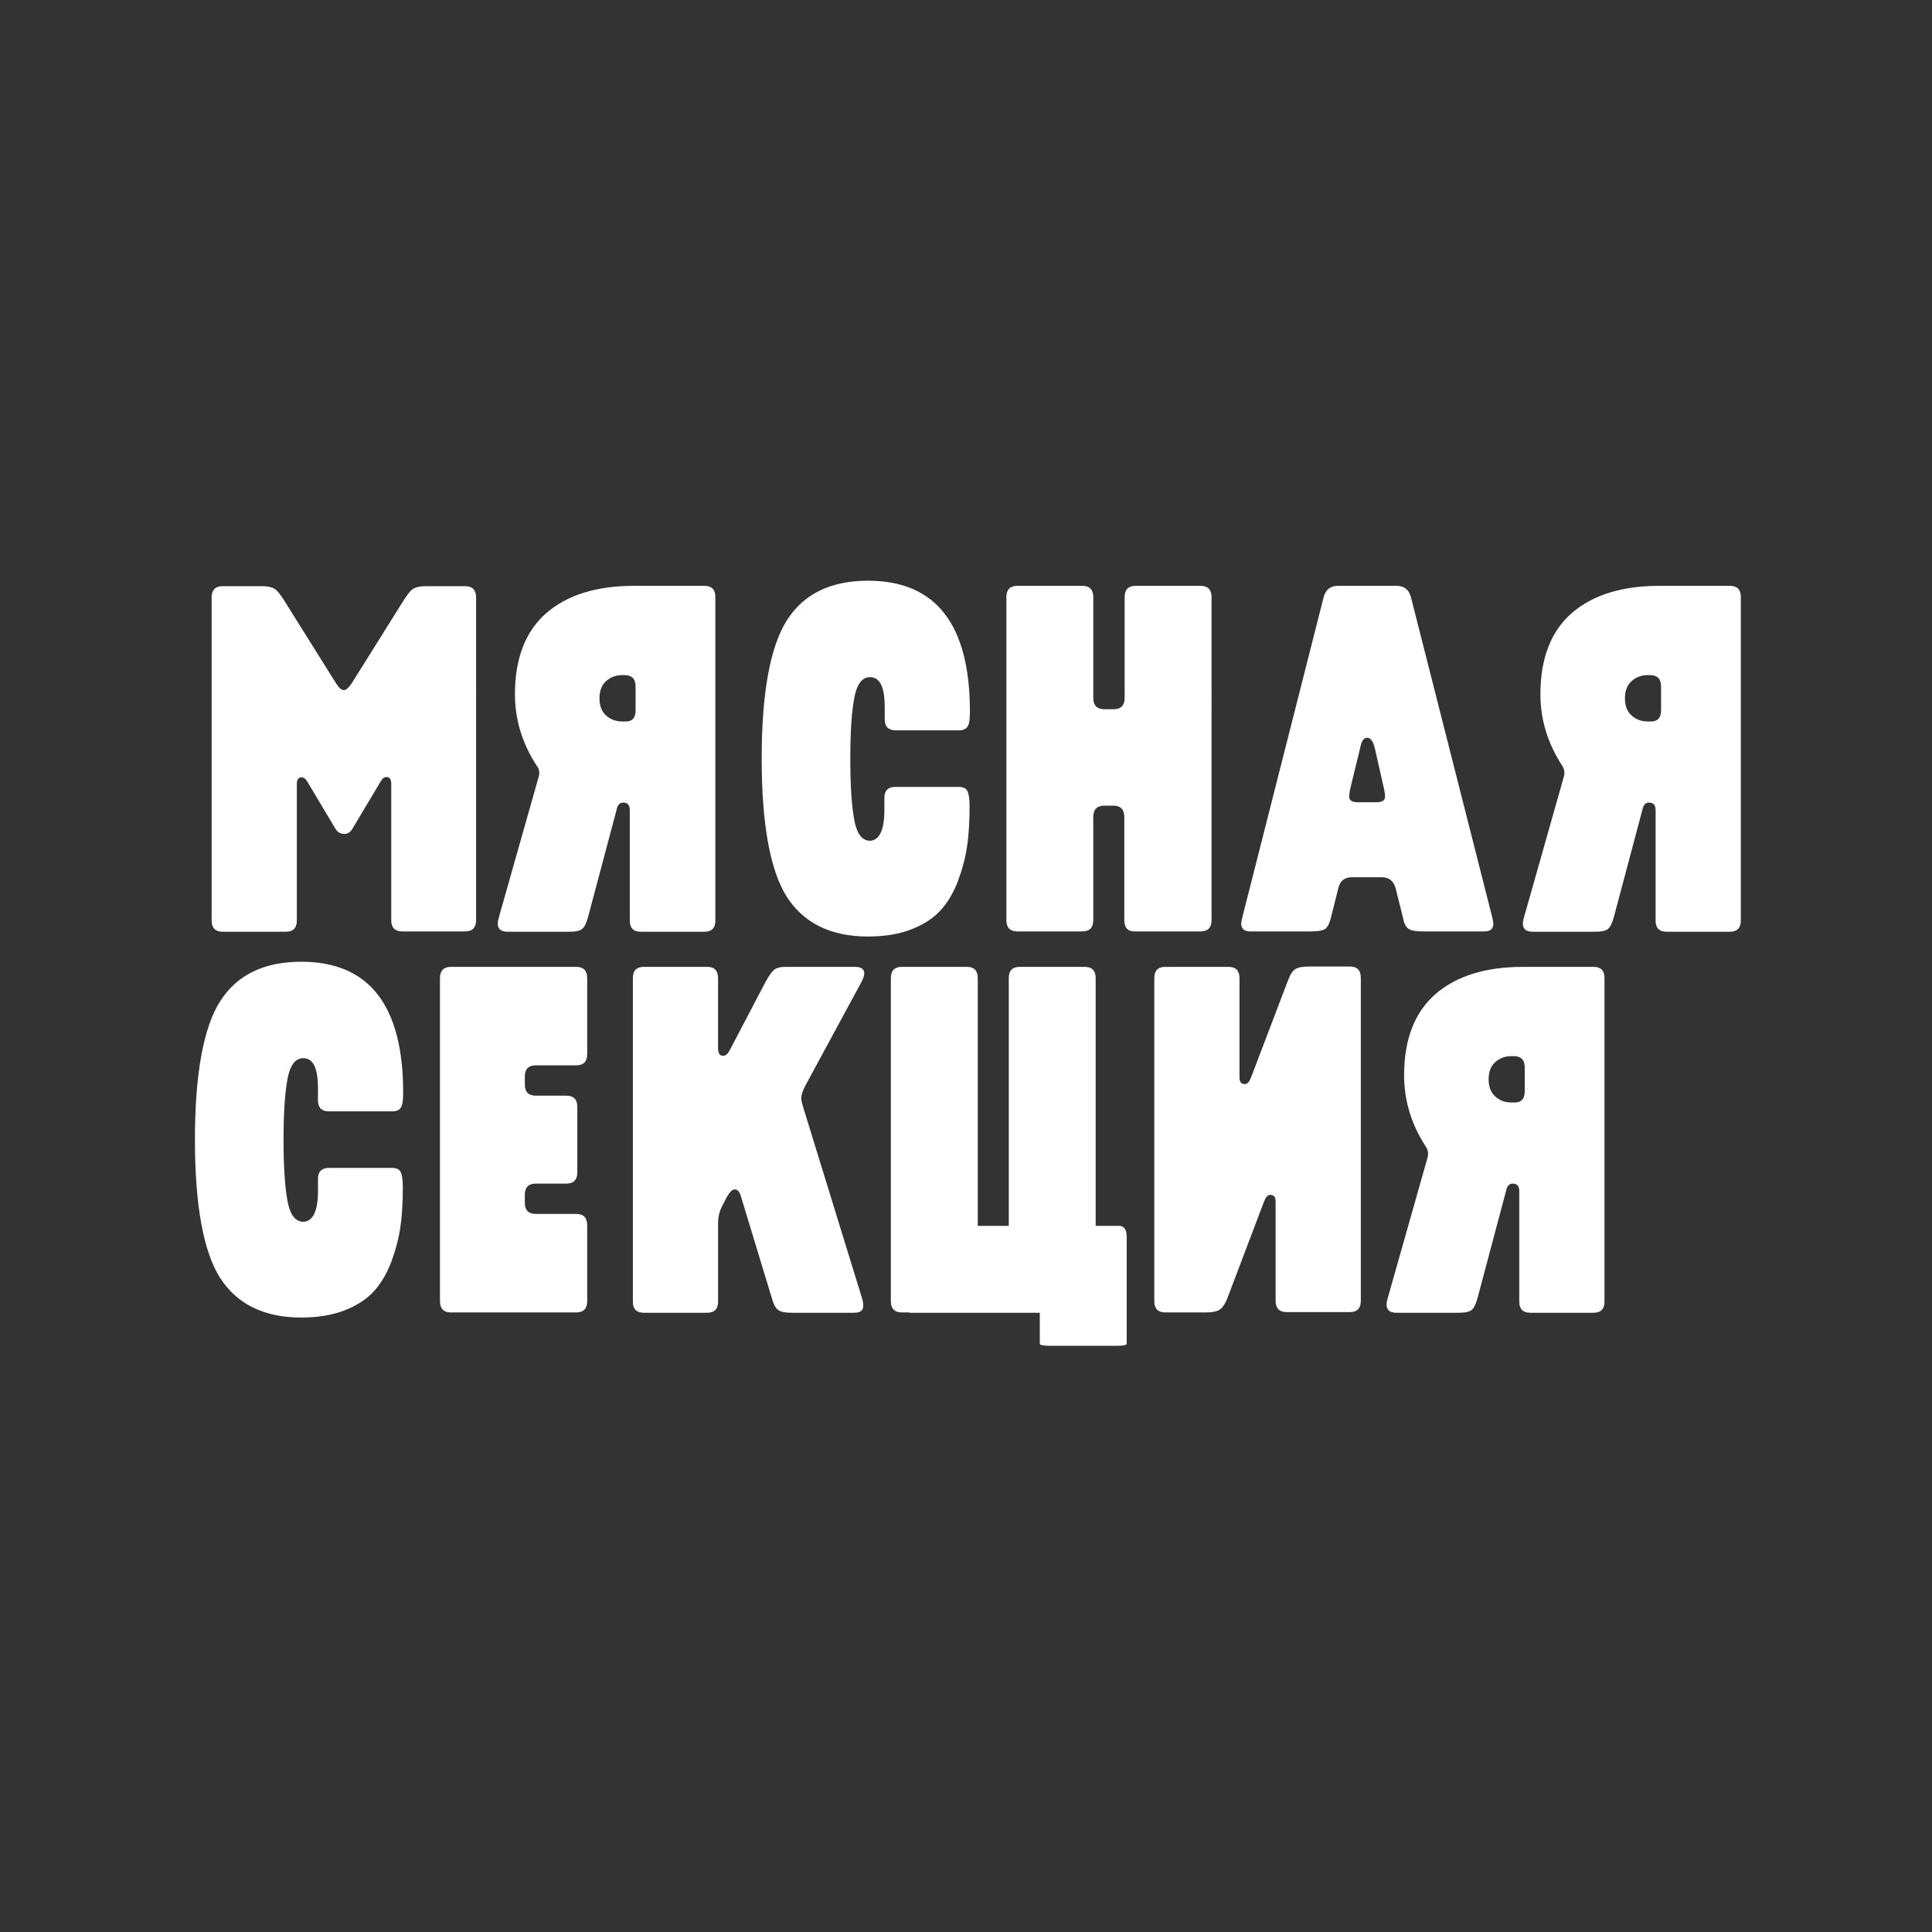
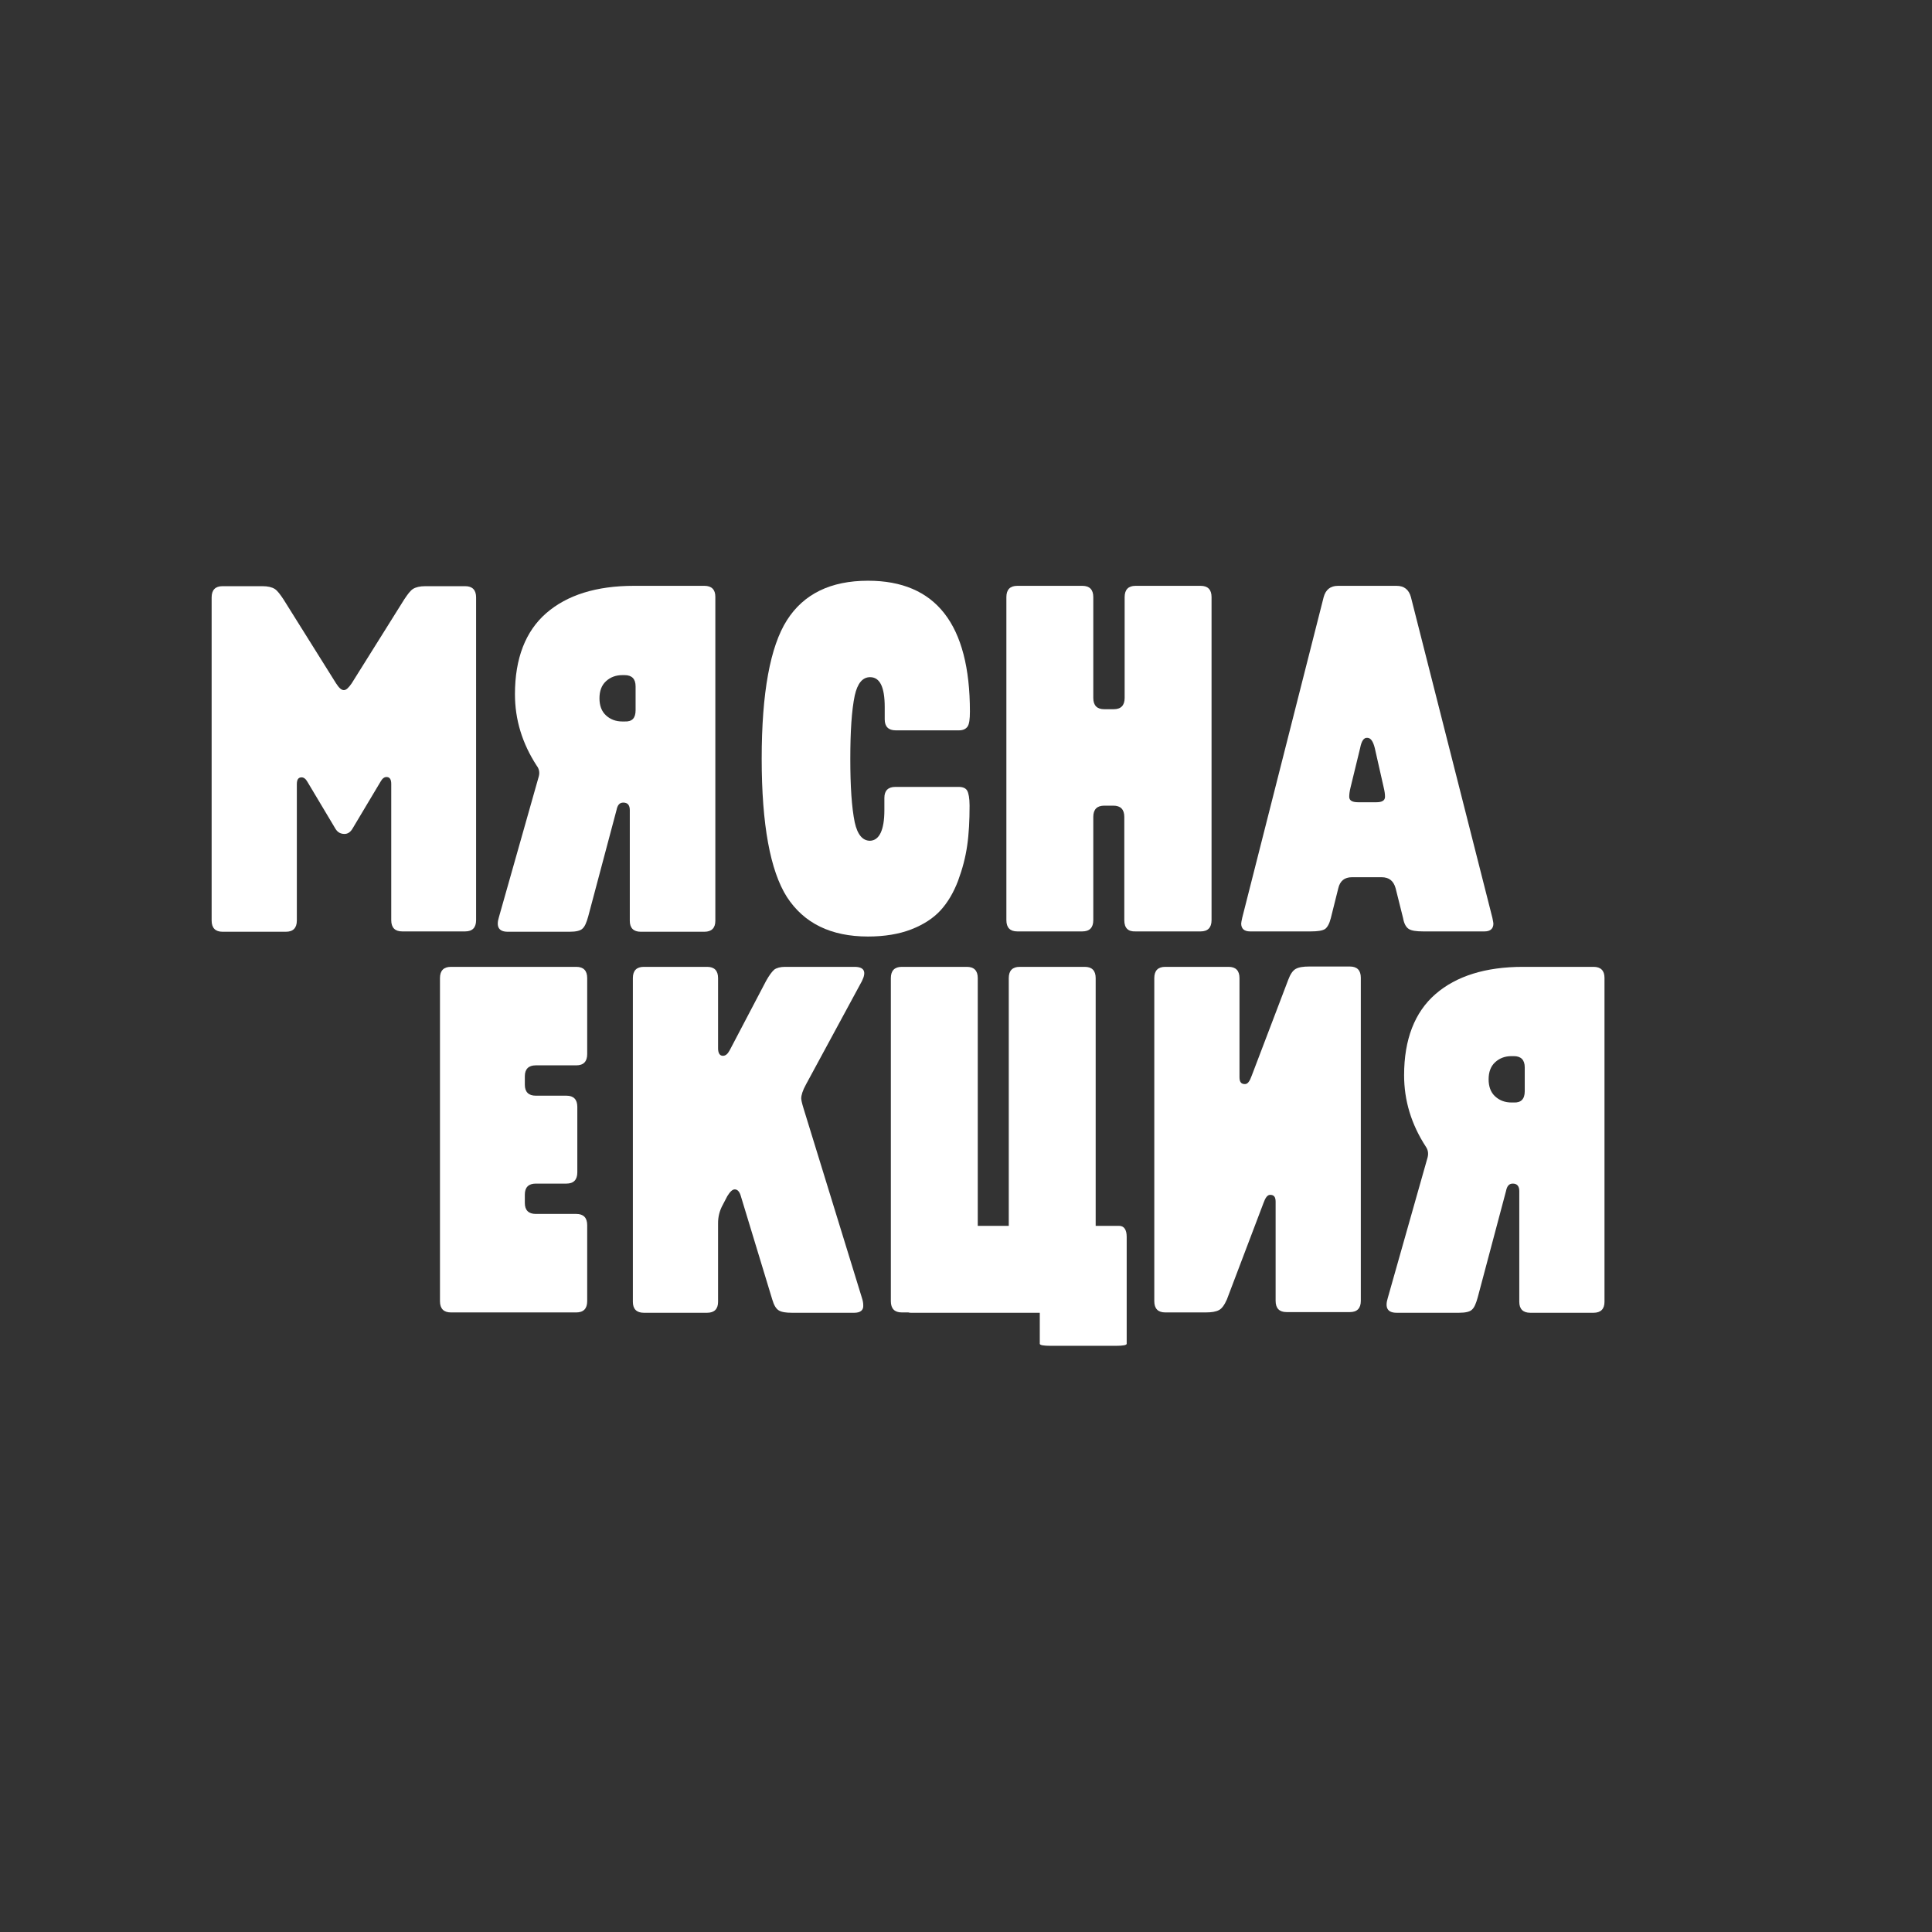
<svg xmlns="http://www.w3.org/2000/svg" id="Слой_1" x="0px" y="0px" viewBox="0 0 566.9 566.9" style="enable-background:new 0 0 566.9 566.9;" xml:space="preserve">
  <rect x="0" y="0" width="566.9" height="566.9" fill="#333333" stroke="none" />
  <style type="text/css"> .st0{fill:#FFFFFF;} </style>
  <g>
    <g>
      <path class="st0" d="M101.1,244.7c-1.2,0-2-0.5-2.6-1.4l-8.3-13.9c-0.5-0.9-1.1-1.3-1.7-1.3c-1,0-1.4,0.7-1.4,2v40 c0,2.2-1.1,3.3-3.2,3.3H65.3c-2.1,0-3.2-1.1-3.2-3.3v-94.8c0-2.2,1.1-3.3,3.2-3.3H77c1.6,0,2.8,0.3,3.6,0.8 c0.8,0.5,1.6,1.6,2.6,3.1l15.4,24.6c0.9,1.4,1.6,2,2.3,2c0.7,0,1.4-0.7,2.3-2l15.4-24.6c1-1.5,1.8-2.6,2.6-3.1 c0.8-0.5,2-0.8,3.6-0.8h11.7c2.1,0,3.2,1.1,3.2,3.3V270c0,2.2-1.1,3.3-3.2,3.3H118c-2.1,0-3.2-1.1-3.2-3.3v-40c0-1.4-0.5-2-1.4-2 c-0.6,0-1.2,0.4-1.7,1.3l-8.3,13.9C102.8,244.2,102,244.7,101.1,244.7z" />
      <path class="st0" d="M157.5,224.7c-4.3-6.6-6.4-13.6-6.4-21c0-10.5,3.1-18.5,9.2-23.8c6.1-5.3,14.7-8,25.7-8h20.7 c2.1,0,3.2,1.1,3.2,3.2v95.1c0,2.1-1.1,3.2-3.2,3.2h-18.7c-2.1,0-3.2-1.1-3.2-3.2v-32.5c0-1.4-0.6-2.2-1.9-2.2 c-1.1,0-1.7,0.7-2,2.2l-8.3,31.2c-0.5,1.8-1,3-1.7,3.6c-0.6,0.6-1.9,0.9-3.7,0.9H149c-2.6,0-3.5-1.4-2.6-4.3l11.7-41.3 C158.4,226.7,158.2,225.6,157.5,224.7z M186.5,208.4v-7c0-2.2-1.1-3.3-3.2-3.3h-0.7c-1.9,0-3.5,0.6-4.8,1.8 c-1.3,1.2-1.9,2.9-1.9,5c0,2.1,0.6,3.8,1.9,5c1.3,1.2,2.9,1.8,4.8,1.8h0.7C185.5,211.8,186.5,210.7,186.5,208.4z" />
      <path class="st0" d="M259.5,237.7v-3.6c0-2.1,1.1-3.2,3.2-3.2h18.6c1.3,0,2.1,0.4,2.5,1.1c0.4,0.7,0.7,2.2,0.7,4.4 c0,4.3-0.2,8.3-0.7,11.7c-0.5,3.5-1.4,6.9-2.7,10.4c-1.3,3.4-3,6.3-5.1,8.6c-2.1,2.3-5,4.2-8.6,5.6s-7.9,2.1-12.7,2.1 c-10.9,0-18.8-3.9-23.8-11.6c-4.9-7.7-7.4-21.3-7.4-40.6c0-19.3,2.5-32.9,7.4-40.6c4.9-7.7,12.8-11.6,23.8-11.6 c19.9,0,29.9,12.8,29.9,38.4c0,2.2-0.2,3.7-0.7,4.4s-1.3,1.1-2.5,1.1h-18.6c-2.1,0-3.2-1.1-3.2-3.2v-3.6c0-5.9-1.4-8.8-4.3-8.8 c-2.2,0-3.7,1.8-4.5,5.4c-0.9,4.3-1.3,10.5-1.3,18.6c0,8,0.4,14.2,1.3,18.6c0.8,3.6,2.3,5.4,4.5,5.4 C258,246.6,259.5,243.6,259.5,237.7z" />
      <path class="st0" d="M329.9,270v-30.3c0-2.2-1.1-3.3-3.2-3.3H324c-2.1,0-3.2,1.1-3.2,3.3V270c0,2.2-1.1,3.3-3.2,3.3h-19.1 c-2.1,0-3.2-1.1-3.2-3.3v-94.8c0-2.2,1.1-3.3,3.2-3.3h19.1c2.1,0,3.2,1.1,3.2,3.3v29.6c0,2.2,1.1,3.3,3.2,3.3h2.8 c2.1,0,3.2-1.1,3.2-3.3v-29.6c0-2.2,1.1-3.3,3.2-3.3h19.1c2.1,0,3.2,1.1,3.2,3.3V270c0,2.2-1.1,3.3-3.2,3.3h-19.1 C331,273.4,329.9,272.3,329.9,270z" />
      <g>
        <path class="st0" d="M286.9,381.8c0,2.2-1.1,3.3-3.2,3.3h-19.1c-2.1,0-3.2-1.1-3.2-3.3V287c0-2.2,1.1-3.3,3.2-3.3h19.1 c2.1,0,3.2,1.1,3.2,3.3V381.8z M296,287c0-2.2,1.1-3.3,3.2-3.3h19.1c2.1,0,3.2,1.1,3.2,3.3v94.8c0,2.2-1.1,3.3-3.2,3.3h-19.1 c-2.1,0-3.2-1.1-3.2-3.3V287z M328.4,359.7c1.4,0,2.2,1.1,2.2,3.2V382c0,2.1-0.7,3.2-2.2,3.2h-61.2c-1.4,0-2.2-1.1-2.2-3.2v-19.1 c0-2.1,0.7-3.2,2.2-3.2H328.4z M305.1,376.1c0-0.4,1.1-0.6,3.2-0.6h19.1c2.1,0,3.2,0.2,3.2,0.6v18.2c0,0.4-1.1,0.6-3.2,0.6h-19.1 c-2.1,0-3.2-0.2-3.2-0.6V376.1z" />
      </g>
      <path class="st0" d="M392.7,260.6l-2.2,8.8c-0.4,1.6-1,2.7-1.7,3.2c-0.8,0.5-2.2,0.7-4.2,0.7h-17.8c-1.7,0-2.6-0.8-2.6-2.3 c0-0.2,0.1-0.8,0.3-1.7l23.9-94.1c0.6-2.2,2-3.3,4.2-3.3h17.2c2.2,0,3.6,1.1,4.2,3.3l23.9,94.1c0.2,1,0.3,1.5,0.3,1.7 c0,1.5-0.9,2.3-2.6,2.3h-18c-2,0-3.4-0.2-4.2-0.7c-0.8-0.5-1.4-1.5-1.7-3.2l-2.2-8.8c-0.6-2.1-1.9-3.2-4.1-3.2h-8.7 C394.5,257.4,393.2,258.5,392.7,260.6z M399.1,219.5l-2.8,11.5c-0.3,1.2-0.4,2.1-0.4,2.8c0,1.1,0.9,1.6,2.6,1.6h5.4 c1.6,0,2.5-0.5,2.5-1.6c0-0.7-0.1-1.6-0.4-2.8l-2.6-11.5c-0.5-2-1.2-3-2.2-3C400.2,216.4,399.5,217.4,399.1,219.5z" />
-       <path class="st0" d="M458.4,224.7c-4.3-6.6-6.4-13.6-6.4-21c0-10.5,3.1-18.5,9.2-23.8c6.1-5.3,14.7-8,25.7-8h20.7 c2.1,0,3.2,1.1,3.2,3.2v95.1c0,2.1-1.1,3.2-3.2,3.2H489c-2.1,0-3.2-1.1-3.2-3.2v-32.5c0-1.4-0.6-2.2-1.9-2.2c-1.1,0-1.7,0.7-2,2.2 l-8.3,31.2c-0.5,1.8-1,3-1.7,3.6c-0.6,0.6-1.9,0.9-3.7,0.9h-18.4c-2.6,0-3.5-1.4-2.6-4.3l11.7-41.3 C459.2,226.7,459,225.6,458.4,224.7z M487.4,208.4v-7c0-2.2-1.1-3.3-3.2-3.3h-0.7c-1.9,0-3.5,0.6-4.8,1.8c-1.3,1.2-1.9,2.9-1.9,5 c0,2.1,0.6,3.8,1.9,5c1.3,1.2,2.9,1.8,4.8,1.8h0.7C486.3,211.8,487.4,210.7,487.4,208.4z" />
-       <path class="st0" d="M93.3,349.5v-3.6c0-2.1,1.1-3.2,3.2-3.2H115c1.3,0,2.1,0.4,2.5,1.1c0.4,0.7,0.7,2.2,0.7,4.4 c0,4.3-0.2,8.3-0.7,11.7c-0.5,3.5-1.4,6.9-2.7,10.4c-1.3,3.4-3,6.3-5.1,8.6c-2.1,2.3-5,4.2-8.6,5.6s-7.9,2.1-12.7,2.1 c-10.9,0-18.8-3.9-23.8-11.6c-4.9-7.7-7.4-21.3-7.4-40.6c0-19.3,2.5-32.9,7.4-40.6c4.9-7.7,12.8-11.6,23.8-11.6 c19.9,0,29.9,12.8,29.9,38.4c0,2.2-0.2,3.7-0.7,4.4c-0.4,0.7-1.3,1.1-2.5,1.1H96.5c-2.1,0-3.2-1.1-3.2-3.2v-3.6 c0-5.9-1.4-8.8-4.3-8.8c-2.2,0-3.7,1.8-4.5,5.4c-0.9,4.3-1.3,10.5-1.3,18.6c0,8,0.4,14.2,1.3,18.6c0.8,3.6,2.3,5.4,4.5,5.4 C91.8,358.4,93.3,355.4,93.3,349.5z" />
      <path class="st0" d="M157.2,356.2h11.9c2.1,0,3.2,1.1,3.2,3.3v22.3c0,2.2-1.1,3.3-3.2,3.3h-36.8c-2.1,0-3.2-1.1-3.2-3.3V287 c0-2.2,1.1-3.3,3.2-3.3h36.8c2.1,0,3.2,1.1,3.2,3.3v22.3c0,2.2-1.1,3.3-3.2,3.3h-11.9c-2.1,0-3.2,1.1-3.2,3.2v2.5 c0,2.1,1.1,3.2,3.2,3.2h9c2.1,0,3.2,1.1,3.2,3.3V344c0,2.2-1.1,3.3-3.2,3.3h-9c-2.1,0-3.2,1.1-3.2,3.2v2.5 C154,355.1,155.1,356.2,157.2,356.2z" />
      <path class="st0" d="M250.7,385.2h-18.4c-1.7,0-3-0.2-3.8-0.7c-0.8-0.5-1.4-1.5-1.9-3.2l-9.3-30.6c-0.4-1.2-1-1.7-1.7-1.7 c-0.7,0-1.4,0.7-2.2,2l-1.3,2.5c-1,1.8-1.4,3.6-1.4,5.4V382c0,2.1-1.1,3.2-3.2,3.2h-18.6c-2.1,0-3.2-1.1-3.2-3.2V287 c0-2.2,1.1-3.3,3.2-3.3h18.6c2.1,0,3.2,1.1,3.2,3.3v20.6c0,1.4,0.5,2.2,1.4,2.2c0.8,0,1.4-0.5,2-1.6l10.7-20.4 c0.9-1.6,1.7-2.7,2.4-3.3c0.7-0.5,1.8-0.8,3.1-0.8h20.4c2.9,0,3.6,1.4,2.2,4.2l-16.4,30.3c-1,1.8-1.4,3.2-1.4,4.1 c0,0.4,0.2,1.4,0.7,3l17.1,55.5c0.3,0.9,0.4,1.6,0.4,2.2C253.4,384.4,252.5,385.2,250.7,385.2z" />
      <path class="st0" d="M357.7,384.4c-0.9,0.5-2.2,0.7-3.9,0.7h-11.9c-2.1,0-3.2-1.1-3.2-3.3V287c0-2.2,1.1-3.3,3.2-3.3h18.6 c2.1,0,3.2,1.1,3.2,3.3v29.1c0,1.4,0.5,2,1.6,2c0.8,0,1.4-0.8,2-2.5l10.7-28.1c0.6-1.6,1.3-2.7,2.2-3.2c0.9-0.5,2.2-0.7,4-0.7 h11.9c2.1,0,3.2,1.1,3.2,3.3v94.8c0,2.2-1.1,3.3-3.2,3.3h-18.6c-2.1,0-3.2-1.1-3.2-3.3v-29.1c0-1.4-0.5-2-1.6-2 c-0.8,0-1.4,0.8-2,2.5L360,381.3C359.3,382.9,358.5,384,357.7,384.4z" />
      <path class="st0" d="M418.4,336.5c-4.3-6.6-6.4-13.6-6.4-21c0-10.5,3.1-18.5,9.2-23.8c6.1-5.3,14.7-8,25.7-8h20.7 c2.1,0,3.2,1.1,3.2,3.2V382c0,2.1-1.1,3.2-3.2,3.2H449c-2.1,0-3.2-1.1-3.2-3.2v-32.5c0-1.4-0.6-2.2-1.9-2.2c-1.1,0-1.7,0.7-2,2.2 l-8.3,31.2c-0.5,1.8-1,3-1.7,3.6c-0.6,0.6-1.9,0.9-3.7,0.9h-18.4c-2.6,0-3.5-1.4-2.6-4.3l11.7-41.3 C419.2,338.4,419,337.4,418.4,336.5z M447.4,320.2v-7c0-2.2-1.1-3.3-3.2-3.3h-0.7c-1.9,0-3.5,0.6-4.8,1.8c-1.3,1.2-1.9,2.9-1.9,5 c0,2.1,0.6,3.8,1.9,5c1.3,1.2,2.9,1.8,4.8,1.8h0.7C446.3,323.6,447.4,322.5,447.4,320.2z" />
    </g>
  </g>
</svg>